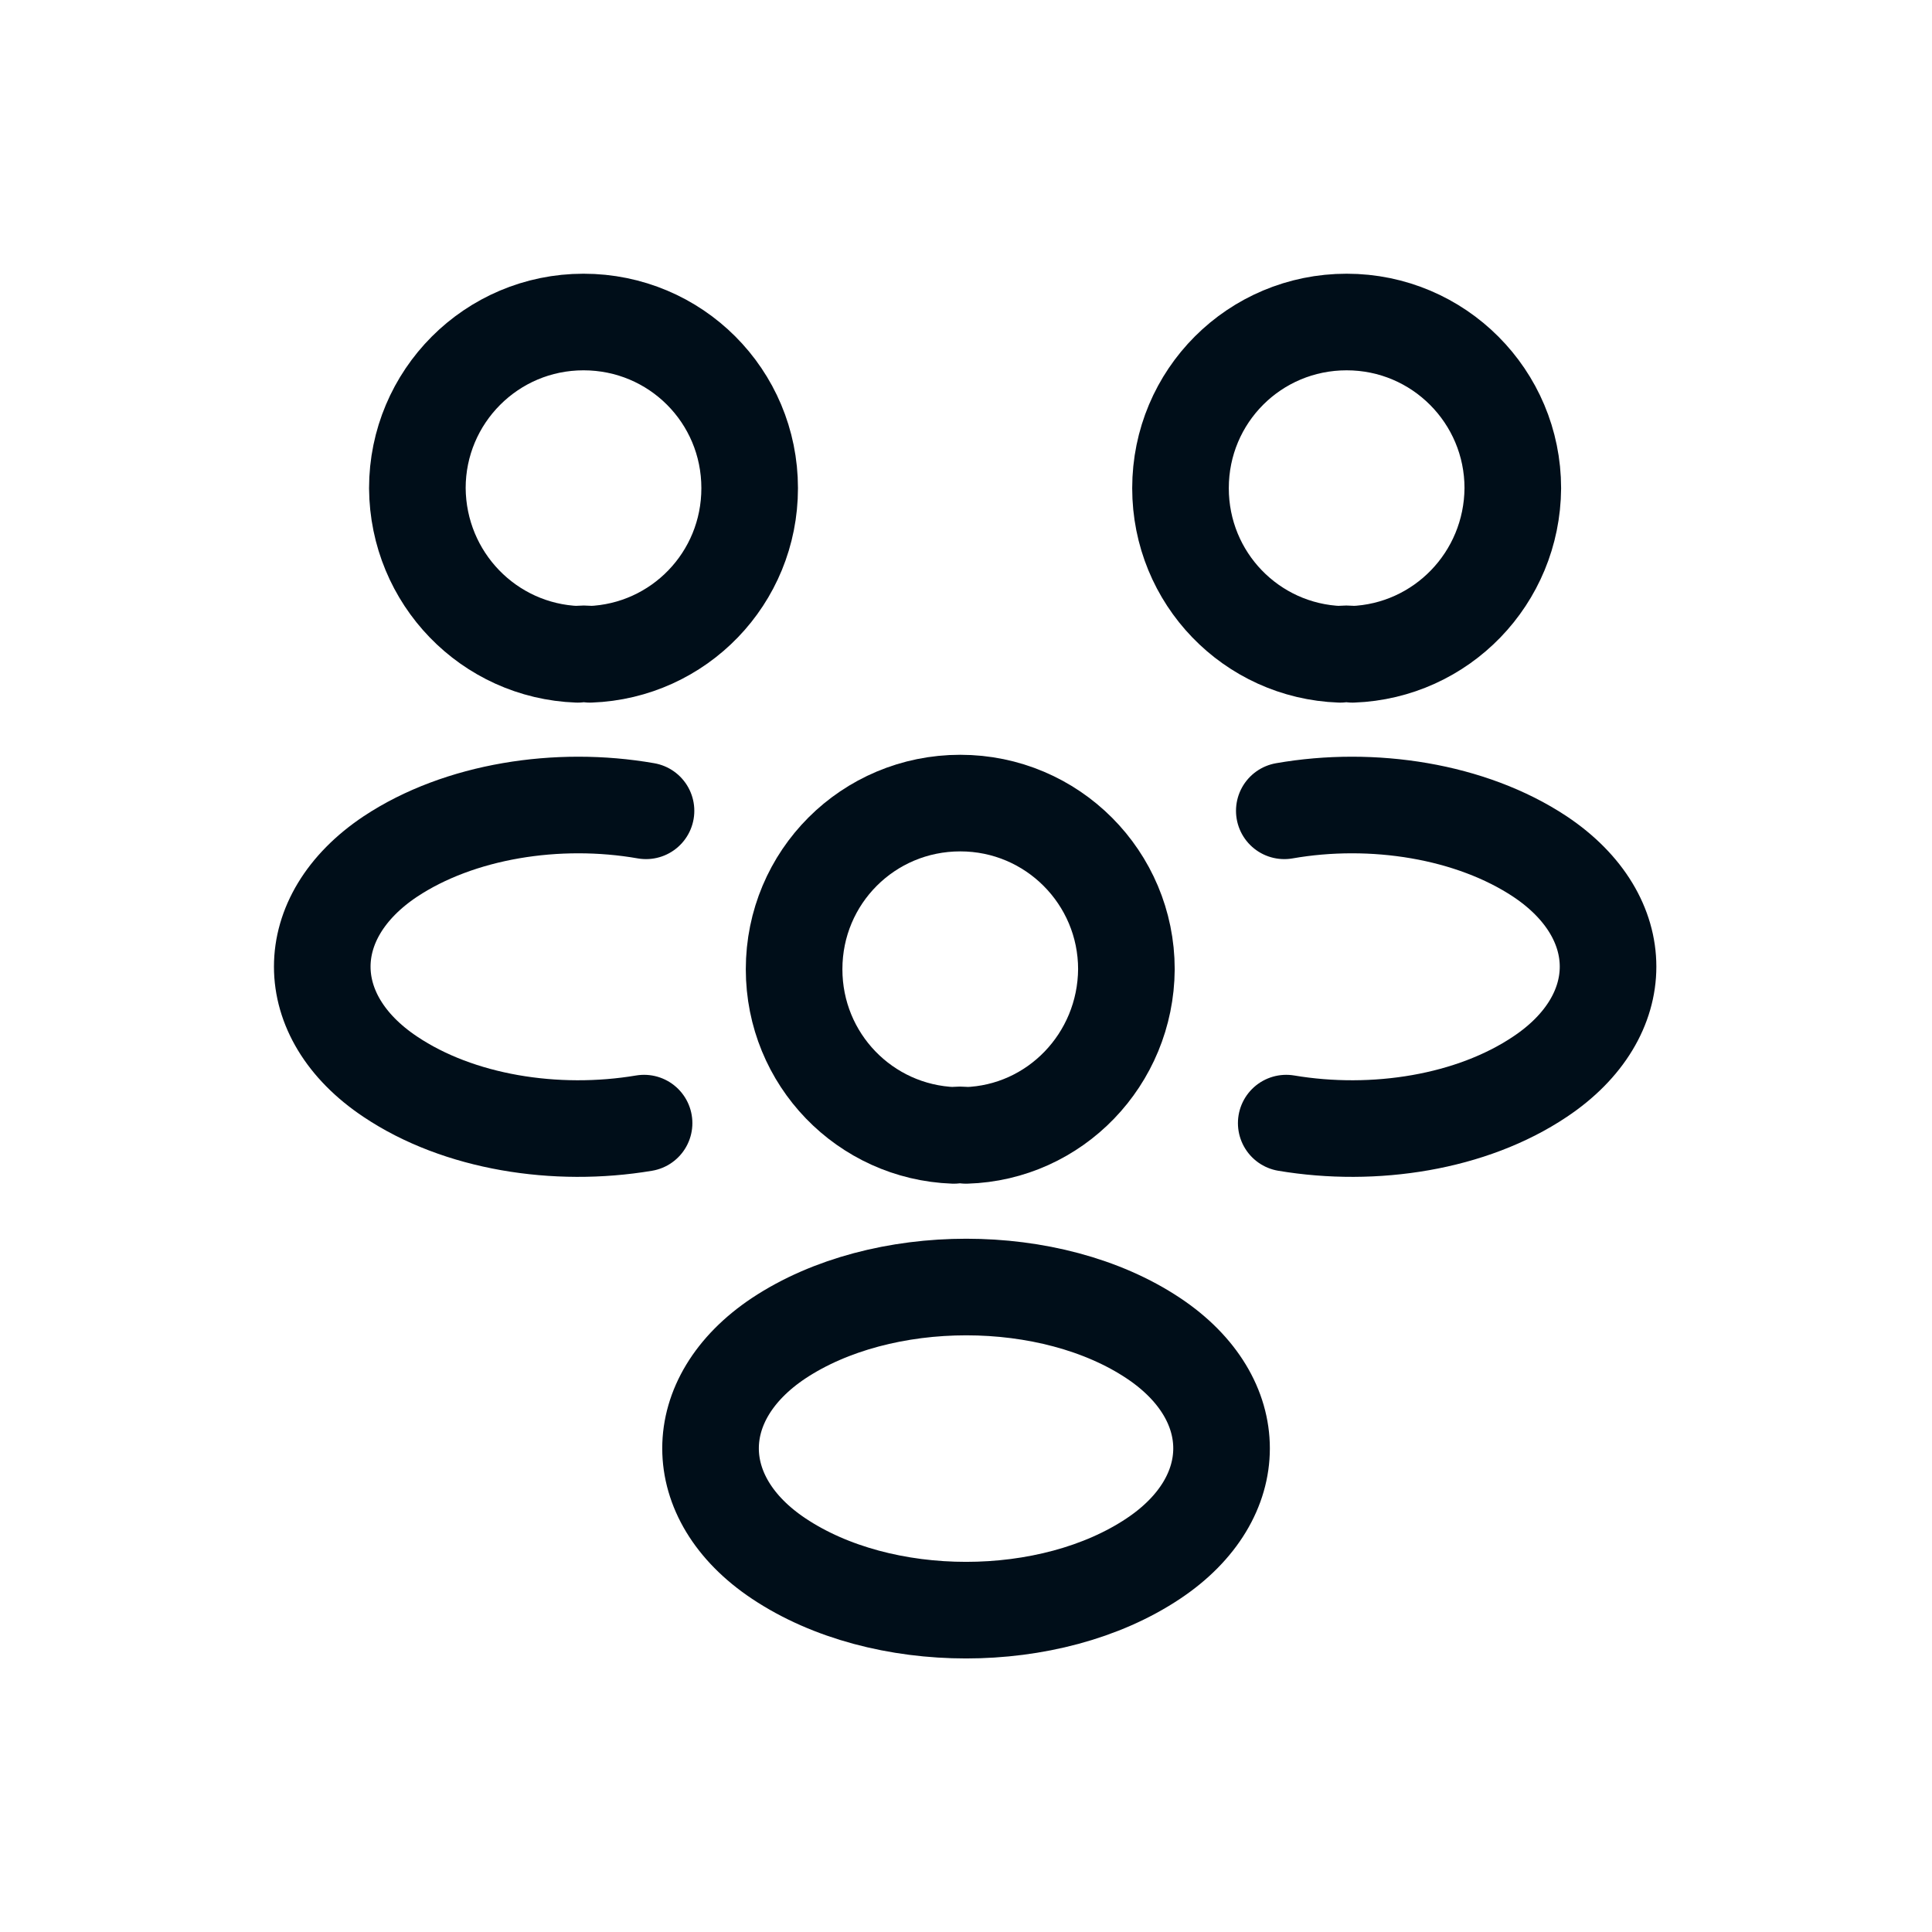
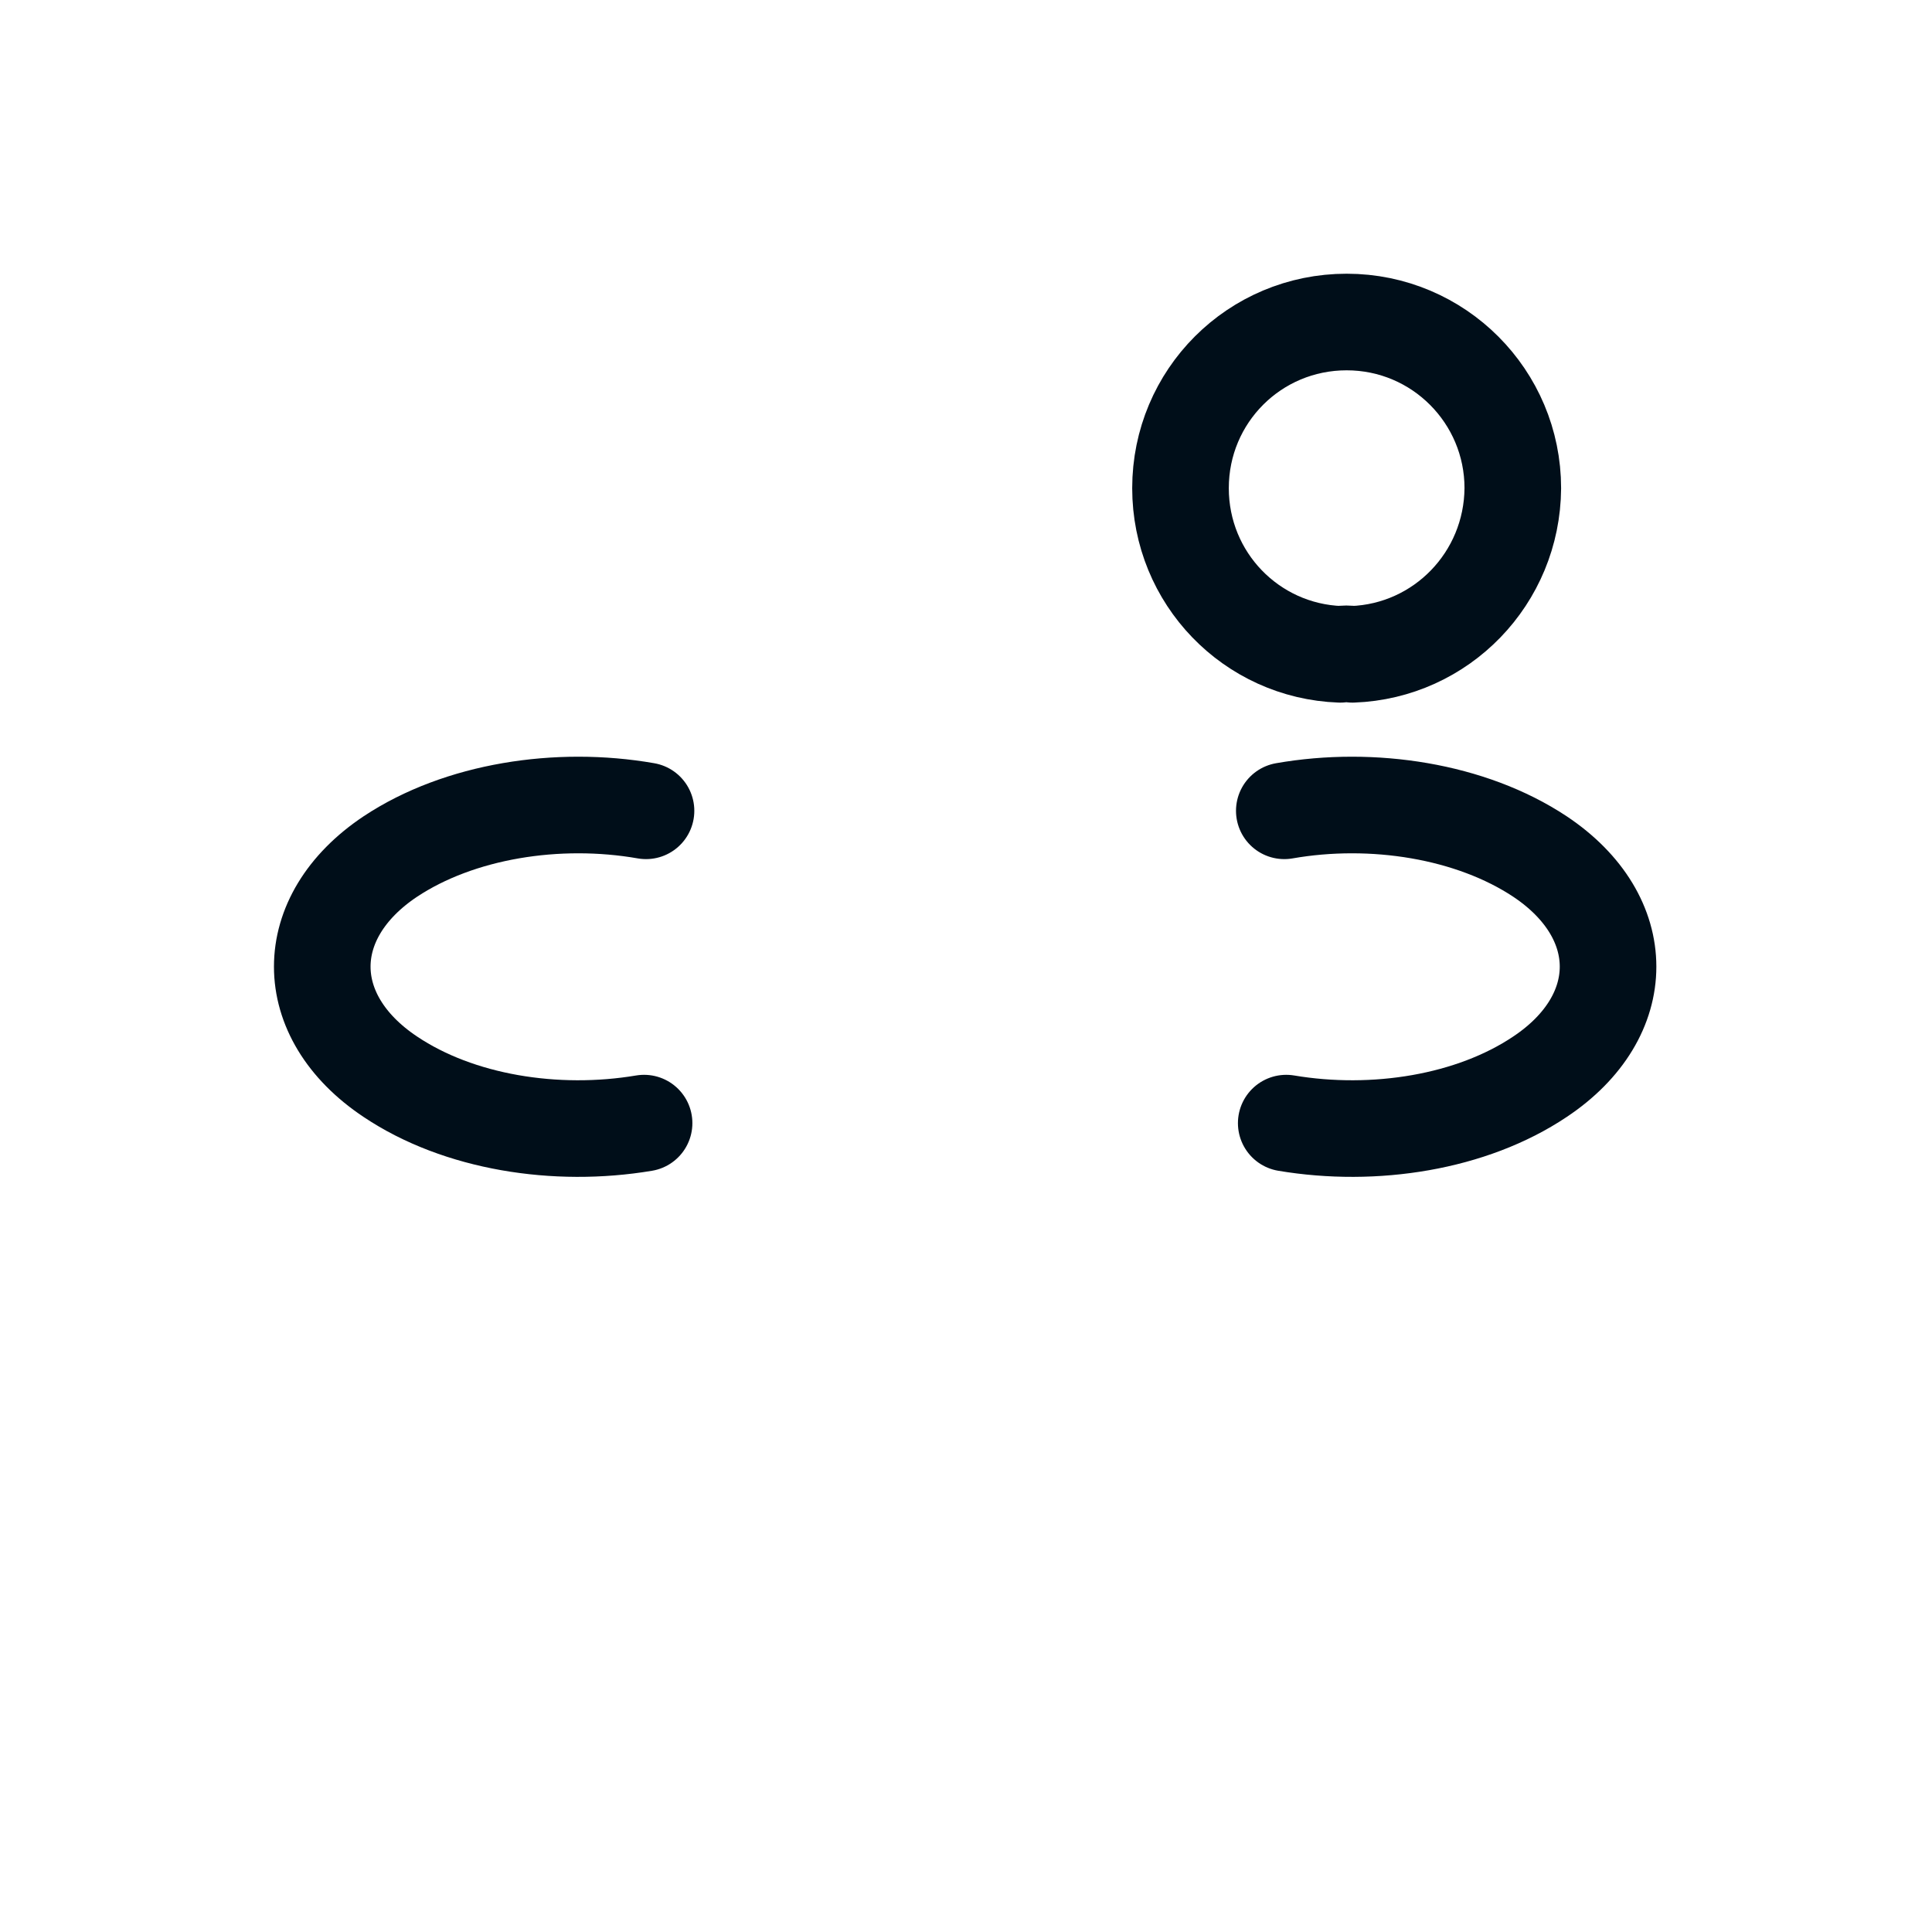
<svg xmlns="http://www.w3.org/2000/svg" width="40" height="40" viewBox="0 0 40 40" fill="none">
  <path d="M28.001 13.547C27.921 13.533 27.828 13.533 27.748 13.547C25.908 13.48 24.441 11.973 24.441 10.107C24.441 8.2 25.975 6.667 27.881 6.667C29.788 6.667 31.321 8.213 31.321 10.107C31.308 11.973 29.841 13.48 28.001 13.547Z" stroke="#000E19" stroke-width="2" stroke-linecap="round" stroke-linejoin="round" />
  <path d="M26.63 23.253C28.456 23.56 30.47 23.24 31.883 22.293C33.763 21.04 33.763 18.987 31.883 17.733C30.456 16.787 28.416 16.467 26.59 16.787" stroke="#000E19" stroke-width="2" stroke-linecap="round" stroke-linejoin="round" />
-   <path d="M11.961 13.547C12.041 13.533 12.134 13.533 12.214 13.547C14.054 13.48 15.521 11.973 15.521 10.107C15.521 8.2 13.987 6.667 12.081 6.667C10.174 6.667 8.641 8.213 8.641 10.107C8.654 11.973 10.121 13.48 11.961 13.547Z" stroke="#000E19" stroke-width="2" stroke-linecap="round" stroke-linejoin="round" />
  <path d="M13.335 23.253C11.508 23.56 9.495 23.24 8.082 22.293C6.202 21.04 6.202 18.987 8.082 17.733C9.509 16.787 11.549 16.467 13.375 16.787" stroke="#000E19" stroke-width="2" stroke-linecap="round" stroke-linejoin="round" />
-   <path d="M20.001 23.507C19.921 23.493 19.828 23.493 19.748 23.507C17.908 23.44 16.441 21.933 16.441 20.067C16.441 18.16 17.975 16.627 19.881 16.627C21.788 16.627 23.321 18.173 23.321 20.067C23.308 21.933 21.841 23.453 20.001 23.507Z" stroke="#000E19" stroke-width="2" stroke-linecap="round" stroke-linejoin="round" />
-   <path d="M16.121 27.707C14.241 28.96 14.241 31.013 16.121 32.267C18.254 33.693 21.748 33.693 23.881 32.267C25.761 31.013 25.761 28.96 23.881 27.707C21.761 26.293 18.254 26.293 16.121 27.707Z" stroke="#000E19" stroke-width="2" stroke-linecap="round" stroke-linejoin="round" />
</svg>